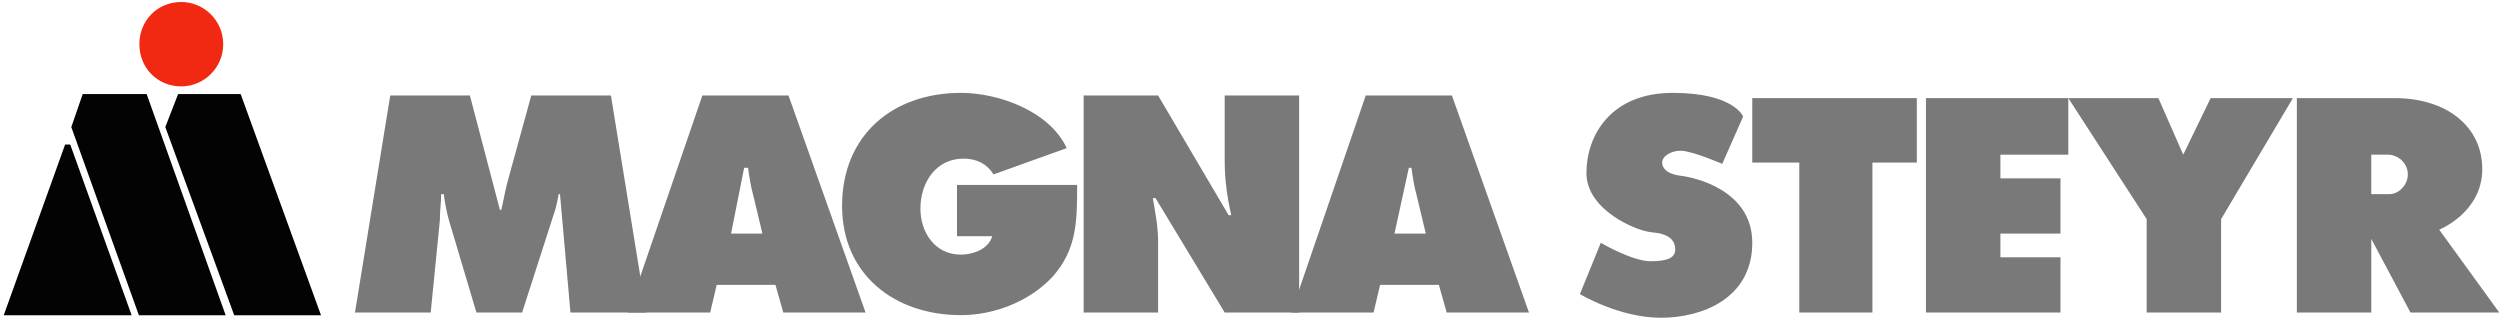
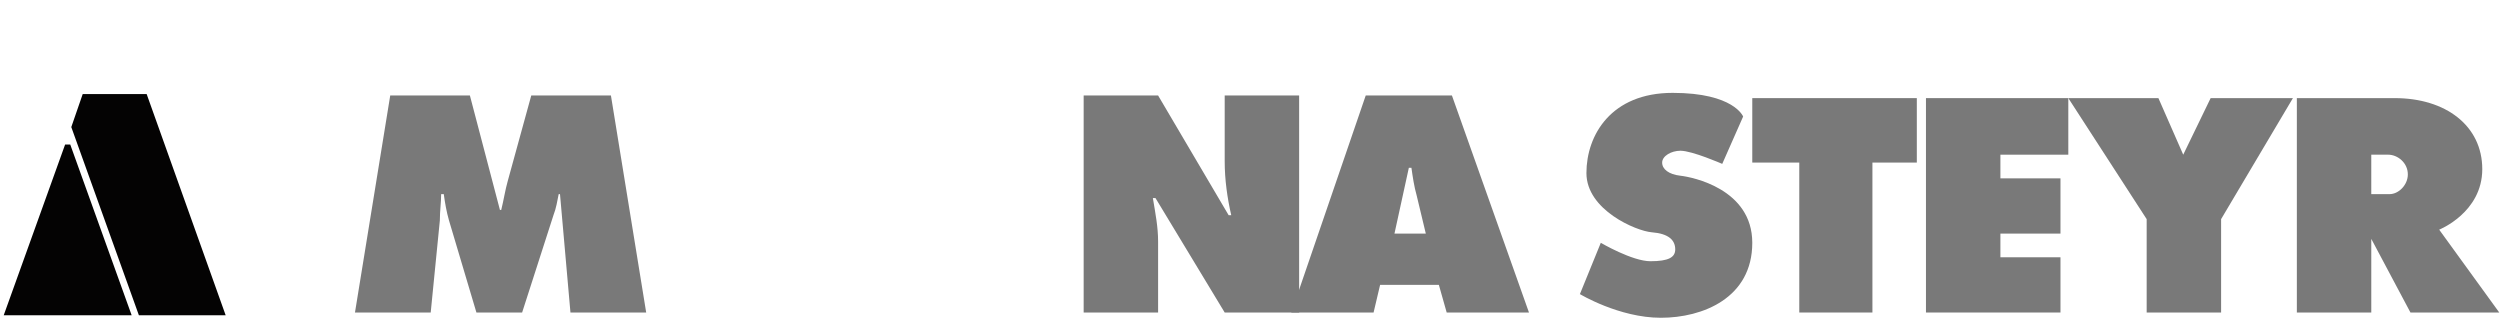
<svg xmlns="http://www.w3.org/2000/svg" version="1.0" width="657" height="84" viewBox="-0.976 -0.525 657 84" id="svg2" xml:space="preserve">
  <defs id="defs4">
	</defs>
  <g id="g6">
    <path d="M 101.577,24.57 L 122.512,24.57 L 130.406,54.643 L 130.749,54.643 C 131.434,51.878 131.778,49.458 132.463,47.038 L 138.641,24.57 L 159.576,24.57 L 168.842,81.604 L 148.938,81.604 L 146.191,50.494 L 145.848,50.494 C 145.504,52.223 145.162,54.298 144.475,56.024 L 136.238,81.604 L 124.227,81.604 L 117.02,57.408 C 116.332,54.988 115.989,52.913 115.647,50.493 L 114.96,50.493 C 114.96,52.568 114.616,54.988 114.616,57.408 L 112.214,81.604 L 92.311,81.604 L 101.577,24.57 L 101.577,24.57 z " style="fill:#797979;fill-rule:evenodd" id="path8" />
-     <path d="M 185.659,81.604 L 164.037,81.604 L 183.601,24.57 L 206.248,24.57 L 226.496,81.604 L 204.874,81.604 L 202.816,74.344 L 187.374,74.344 L 185.659,81.604 L 185.659,81.604 z M 199.386,60.864 L 196.987,50.839 C 196.297,48.422 195.955,46.001 195.613,43.581 L 194.581,43.581 L 191.149,60.864 L 199.386,60.864 L 199.386,60.864 z " style="fill:#797979;fill-rule:evenodd" id="path10" />
-     <path d="M 282.094,48.074 C 282.094,57.408 282.094,65.013 275.573,72.273 C 269.397,78.838 260.131,82.294 251.552,82.294 C 234.049,82.294 220.322,71.578 220.322,53.604 C 220.322,34.94 233.707,23.879 251.552,23.879 C 261.505,23.879 274.89,28.717 279.35,38.397 L 260.131,45.308 C 258.415,42.543 255.671,41.162 252.239,41.162 C 245.031,41.162 240.912,47.383 240.912,54.297 C 240.912,60.517 244.689,66.393 251.552,66.393 C 254.642,66.393 258.757,65.012 259.789,61.553 L 250.523,61.553 L 250.523,48.073 L 282.094,48.073 L 282.094,48.074 z " style="fill:#797979;fill-rule:evenodd" id="path12" />
    <path d="M 283.81,24.57 L 303.374,24.57 L 321.907,56.024 L 322.591,56.024 C 321.562,51.533 320.874,46.693 320.874,41.853 L 320.874,24.57 L 340.437,24.57 L 340.437,81.604 L 320.874,81.604 L 302.688,51.533 L 302,51.533 C 302.688,55.679 303.373,59.135 303.373,62.938 L 303.373,81.604 L 283.81,81.604 L 283.81,24.57 L 283.81,24.57 z " style="fill:#797979;fill-rule:evenodd" id="path14" />
    <path d="M 360,81.604 L 338.377,81.604 L 357.938,24.57 L 380.59,24.57 L 400.838,81.604 L 379.215,81.604 L 377.158,74.344 L 361.715,74.344 L 360,81.604 L 360,81.604 z M 373.727,60.864 L 371.323,50.839 C 370.637,48.422 370.296,46.001 369.95,43.581 L 369.266,43.581 L 365.489,60.864 L 373.727,60.864 L 373.727,60.864 z " style="fill:#797979;fill-rule:evenodd" id="path16" />
-     <polygon points="61.081,81.604 82.359,81.604 61.768,24.917 46.324,24.917 43.236,32.866 61.081,81.604 " style="fill:#040303;fill-rule:evenodd;stroke:#040303;stroke-width:1.44;stroke-miterlimit:2.613" id="polygon18" />
-     <path d="M 46.667,0.72 C 40.833,0.72 36.372,5.215 36.372,11.09 C 36.372,16.967 40.832,21.46 46.667,21.46 C 52.158,21.46 56.963,16.967 56.963,11.09 C 56.964,5.215 52.158,0.72 46.667,0.72 L 46.667,0.72 z " style="fill:#f12912;fill-rule:evenodd;stroke:#f12912;stroke-width:1.44;stroke-miterlimit:2.613" id="path20" />
    <polygon points="1.024,81.604 32.598,81.604 16.81,37.706 1.024,81.604 " style="fill:#040303;fill-rule:evenodd;stroke:#040303;stroke-width:1.44;stroke-miterlimit:2.613" id="polygon22" />
    <polygon points="36.029,81.604 57.306,81.604 37.058,24.917 21.272,24.917 18.525,32.866 36.029,81.604 " style="fill:#040303;fill-rule:evenodd;stroke:#040303;stroke-width:1.44;stroke-miterlimit:2.613" id="polygon24" />
    <path d="M 419.715,63.284 C 419.715,63.284 427.949,68.124 432.754,68.124 C 437.561,68.124 439.275,67.089 439.275,65.014 C 439.275,62.594 437.56,60.865 433.095,60.519 C 428.976,60.174 415.937,54.644 415.937,44.964 C 415.937,34.941 422.458,23.88 438.587,23.88 C 454.718,23.88 457.12,30.101 457.12,30.101 L 451.628,42.544 C 451.628,42.544 443.735,39.088 440.646,39.088 C 438.244,39.088 435.839,40.47 435.839,42.198 C 435.839,43.927 437.56,45.308 440.646,45.656 C 443.736,46.001 459.523,49.113 459.523,63.284 C 459.523,77.8 446.48,82.985 435.498,82.985 C 424.518,82.985 414.223,76.764 414.223,76.764 L 419.715,63.284 L 419.715,63.284 z " style="fill:#797979;fill-rule:evenodd" id="path26" />
    <polygon points="459.524,25.261 502.764,25.261 502.764,42.199 491.096,42.199 491.096,81.604 471.877,81.604 471.877,42.199 459.524,42.199 459.524,25.261 " style="fill:#797979;fill-rule:evenodd" id="polygon28" />
    <polygon points="505.168,25.261 542.575,25.261 542.575,40.126 524.729,40.126 524.729,46.348 540.516,46.348 540.516,60.864 524.729,60.864 524.729,67.089 540.516,67.089 540.516,81.604 505.168,81.604 505.168,25.261 " style="fill:#797979;fill-rule:evenodd" id="polygon30" />
    <polygon points="566.254,25.261 572.776,40.126 579.981,25.261 601.602,25.261 582.729,57.063 582.729,81.604 563.167,81.604 563.167,57.063 542.575,25.261 566.254,25.261 " style="fill:#797979;fill-rule:evenodd" id="polygon32" />
    <path d="M 640.042,59.829 C 640.042,59.829 651.364,55.334 651.364,43.928 C 651.364,32.52 641.757,25.261 628.372,25.261 C 615.329,25.261 602.636,25.261 602.636,25.261 L 602.636,81.605 L 622.197,81.605 L 622.197,62.249 L 632.492,81.604 L 655.83,81.604 L 640.042,59.829 L 640.042,59.829 z M 626.999,50.494 C 624.94,50.494 622.196,50.494 622.196,50.494 L 622.196,40.126 C 622.196,40.126 624.594,40.126 626.657,40.126 C 629.059,40.126 631.803,42.199 631.803,45.309 C 631.803,48.074 629.401,50.494 626.999,50.494 L 626.999,50.494 z " style="fill:#797979;fill-rule:evenodd" id="path34" />
  </g>
</svg>